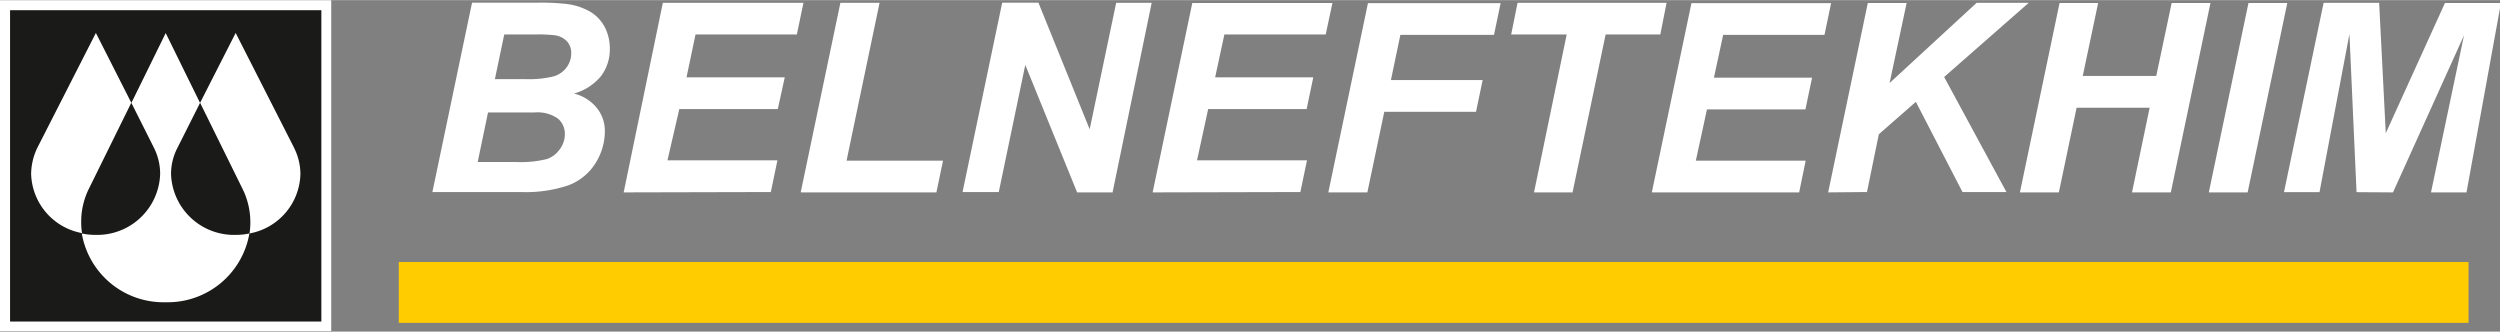
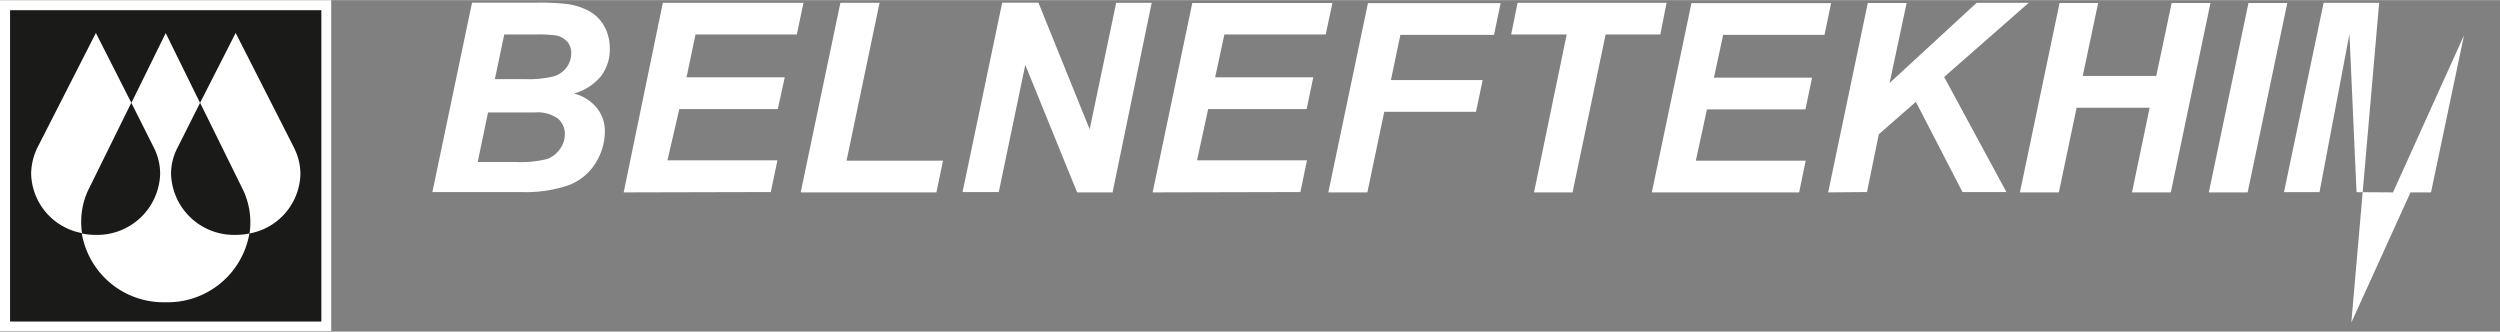
<svg xmlns="http://www.w3.org/2000/svg" width="211px" height="28px" id="Слой_1" data-name="Слой 1" viewBox="0 0 211.21 28">
  <rect x="0" y="0" width="211.21" height="28" fill="#808080" stroke="none" />
  <defs>
    <style>.cls-1{fill:#fc0;}.cls-2{fill:#1a1a18;}.cls-3{fill:#fff;fill-rule:evenodd;}</style>
  </defs>
  <title>логотип концерна на рус и англ</title>
-   <rect class="cls-1" x="33.69" y="22.12" width="174.86" height="5.14" />
  <rect class="cls-2" width="28" height="28" />
  <path class="cls-3" d="M0,0H28V28H0V0ZM16.9,8.68,14,2.78l-2.9,5.9L13,12.46a4.9,4.9,0,0,1,.53,2.22,5.32,5.32,0,0,1-5.46,5.15,5.5,5.5,0,0,1-1.16-.12A7,7,0,0,0,14,25.52a7,7,0,0,0,7.07-5.81,5.5,5.5,0,0,1-1.16.12,5.32,5.32,0,0,1-5.46-5.15A4.78,4.78,0,0,1,15,12.46L16.9,8.68Zm-5.8,0-3-5.91L3.16,12.46a5.21,5.21,0,0,0-.53,2.22,5.24,5.24,0,0,0,4.3,5,5.74,5.74,0,0,1-.07-.93,6.26,6.26,0,0,1,.69-2.9l3.55-7.2Zm13.74,3.78L19.91,2.77l-3,5.91,3.55,7.2a6.35,6.35,0,0,1,.69,2.9,5.74,5.74,0,0,1-.07.93,5.24,5.24,0,0,0,4.3-5,4.94,4.94,0,0,0-.53-2.22ZM16.9,8.68,14,2.78l-2.9,5.9-3-5.91L3.16,12.46a4.78,4.78,0,0,0-.53,2.22,5.24,5.24,0,0,0,4.3,5A7,7,0,0,0,14,25.52a7,7,0,0,0,7.07-5.81,5.24,5.24,0,0,0,4.3-5,4.9,4.9,0,0,0-.53-2.22L19.91,2.77Zm0,0L14,2.78l-2.9,5.9-3-5.91L3.16,12.46a4.78,4.78,0,0,0-.53,2.22,5.24,5.24,0,0,0,4.3,5A7,7,0,0,0,14,25.52a7,7,0,0,0,7.07-5.81,5.24,5.24,0,0,0,4.3-5,4.9,4.9,0,0,0-.53-2.22L19.91,2.77l-3,5.91ZM27.15.85H.85v26.3h26.3Z" />
-   <path class="cls-3" d="M36.53,16.21l3.35-16h5.48a19.66,19.66,0,0,1,2.49.11,5.24,5.24,0,0,1,2,.65A3.28,3.28,0,0,1,51.1,2.29a3.92,3.92,0,0,1,.42,1.81,3.73,3.73,0,0,1-.74,2.31,4.53,4.53,0,0,1-2.29,1.48,3.59,3.59,0,0,1,1.92,1.2,3.09,3.09,0,0,1,.69,2,5.06,5.06,0,0,1-.82,2.73A4.61,4.61,0,0,1,48,15.65a11.3,11.3,0,0,1-4,.56Zm5.28-9.54h2.52a8.89,8.89,0,0,0,2.44-.23,2.09,2.09,0,0,0,1.12-.79,2,2,0,0,0,.37-1.16,1.45,1.45,0,0,0-.35-1,1.75,1.75,0,0,0-1-.52,12,12,0,0,0-1.74-.07H42.6l-.79,3.77Zm-1.45,7h3.17a9.2,9.2,0,0,0,2.69-.25,2.25,2.25,0,0,0,1.09-.85,2.09,2.09,0,0,0,.41-1.24A1.67,1.67,0,0,0,47.13,10a3,3,0,0,0-2-.51H41.23l-.87,4.17Zm12.33,2.57L56,.22H67.88L67.32,2.9H58.76L58,6.52h8.3L65.71,9.2H57.39l-1,4.33h9.29l-.56,2.68Zm15,0H79.11l.56-2.68H71.52L74.31.22H71l-3.35,16Zm26.33,0H91L86.62,5.47,84.38,16.21H81.32l3.35-16h3.06l4.33,10.7L94.3.22h3L94,16.21Zm3.36,0,3.35-16h11.84L112,2.9h-8.56l-.78,3.62h8.29l-.56,2.68h-8.32l-.94,4.33h9.29l-.56,2.68Zm14.86,0h3.28l1.43-6.81h7.75l.56-2.68h-7.75l.8-3.82h7.91l.56-2.68H115.57l-3.35,16Zm20.64,0h-3.28L132.36,2.9h-4.69l.54-2.68H140.8l-.53,2.68h-4.62l-2.79,13.31Zm6.69,0H152l.55-2.68h-9.28l.94-4.33h8.32l.56-2.68h-8.29l.78-3.62h8.56l.56-2.68H142.9l-3.35,16Zm14.88,0,3.35-16h3.28L159.64,7,167,.22h4.4l-7.15,6.27,5.26,9.72H165.8l-3.94-7.62-3.13,2.74-1,4.88Zm27.16-7.15-1.49,7.15h3.28l3.35-16h-3.28l-1.3,6.16h-6.21l1.3-6.16H174l-3.35,16h3.29l1.5-7.15Zm5,7.15,3.35-16h3.28l-3.35,16Zm15.56,0,6-13.27-2.79,13.27h3l2.91-16h-4.73l-5,11L201,.22h-4.69l-3.35,16h3l2.53-13.36.6,13.36Z" />
+   <path class="cls-3" d="M36.53,16.21l3.35-16h5.48a19.66,19.66,0,0,1,2.49.11,5.24,5.24,0,0,1,2,.65A3.28,3.28,0,0,1,51.1,2.29a3.92,3.92,0,0,1,.42,1.81,3.73,3.73,0,0,1-.74,2.31,4.53,4.53,0,0,1-2.29,1.48,3.59,3.59,0,0,1,1.92,1.2,3.09,3.09,0,0,1,.69,2,5.06,5.06,0,0,1-.82,2.73A4.61,4.61,0,0,1,48,15.65a11.3,11.3,0,0,1-4,.56Zm5.28-9.54h2.52a8.89,8.89,0,0,0,2.44-.23,2.09,2.09,0,0,0,1.12-.79,2,2,0,0,0,.37-1.16,1.45,1.45,0,0,0-.35-1,1.75,1.75,0,0,0-1-.52,12,12,0,0,0-1.74-.07H42.6l-.79,3.77Zm-1.45,7h3.17a9.2,9.2,0,0,0,2.69-.25,2.25,2.25,0,0,0,1.09-.85,2.09,2.09,0,0,0,.41-1.24A1.67,1.67,0,0,0,47.13,10a3,3,0,0,0-2-.51H41.23l-.87,4.17Zm12.33,2.57L56,.22H67.88L67.32,2.9H58.76L58,6.52h8.3L65.71,9.2H57.39l-1,4.33h9.29l-.56,2.68Zm15,0H79.11l.56-2.68H71.52L74.31.22H71l-3.35,16Zm26.33,0H91L86.62,5.47,84.38,16.21H81.32l3.35-16h3.06l4.33,10.7L94.3.22h3L94,16.21Zm3.36,0,3.35-16h11.84L112,2.9h-8.56l-.78,3.62h8.29l-.56,2.68h-8.32l-.94,4.33h9.29l-.56,2.68Zm14.86,0h3.28l1.43-6.81h7.75l.56-2.68h-7.75l.8-3.82h7.91l.56-2.68H115.57l-3.35,16Zm20.64,0h-3.28L132.36,2.9h-4.69l.54-2.68H140.8l-.53,2.68h-4.62l-2.79,13.31Zm6.69,0H152l.55-2.68h-9.28l.94-4.33h8.32l.56-2.68h-8.29l.78-3.62h8.56l.56-2.68H142.9l-3.35,16Zm14.88,0,3.35-16h3.28L159.64,7,167,.22h4.4l-7.15,6.27,5.26,9.72H165.8l-3.94-7.62-3.13,2.74-1,4.88Zm27.16-7.15-1.49,7.15h3.28l3.35-16h-3.28l-1.3,6.16h-6.21l1.3-6.16H174l-3.35,16h3.29l1.5-7.15Zm5,7.15,3.35-16h3.28l-3.35,16Zm15.56,0,6-13.27-2.79,13.27h3h-4.73l-5,11L201,.22h-4.69l-3.35,16h3l2.53-13.36.6,13.36Z" />
</svg>